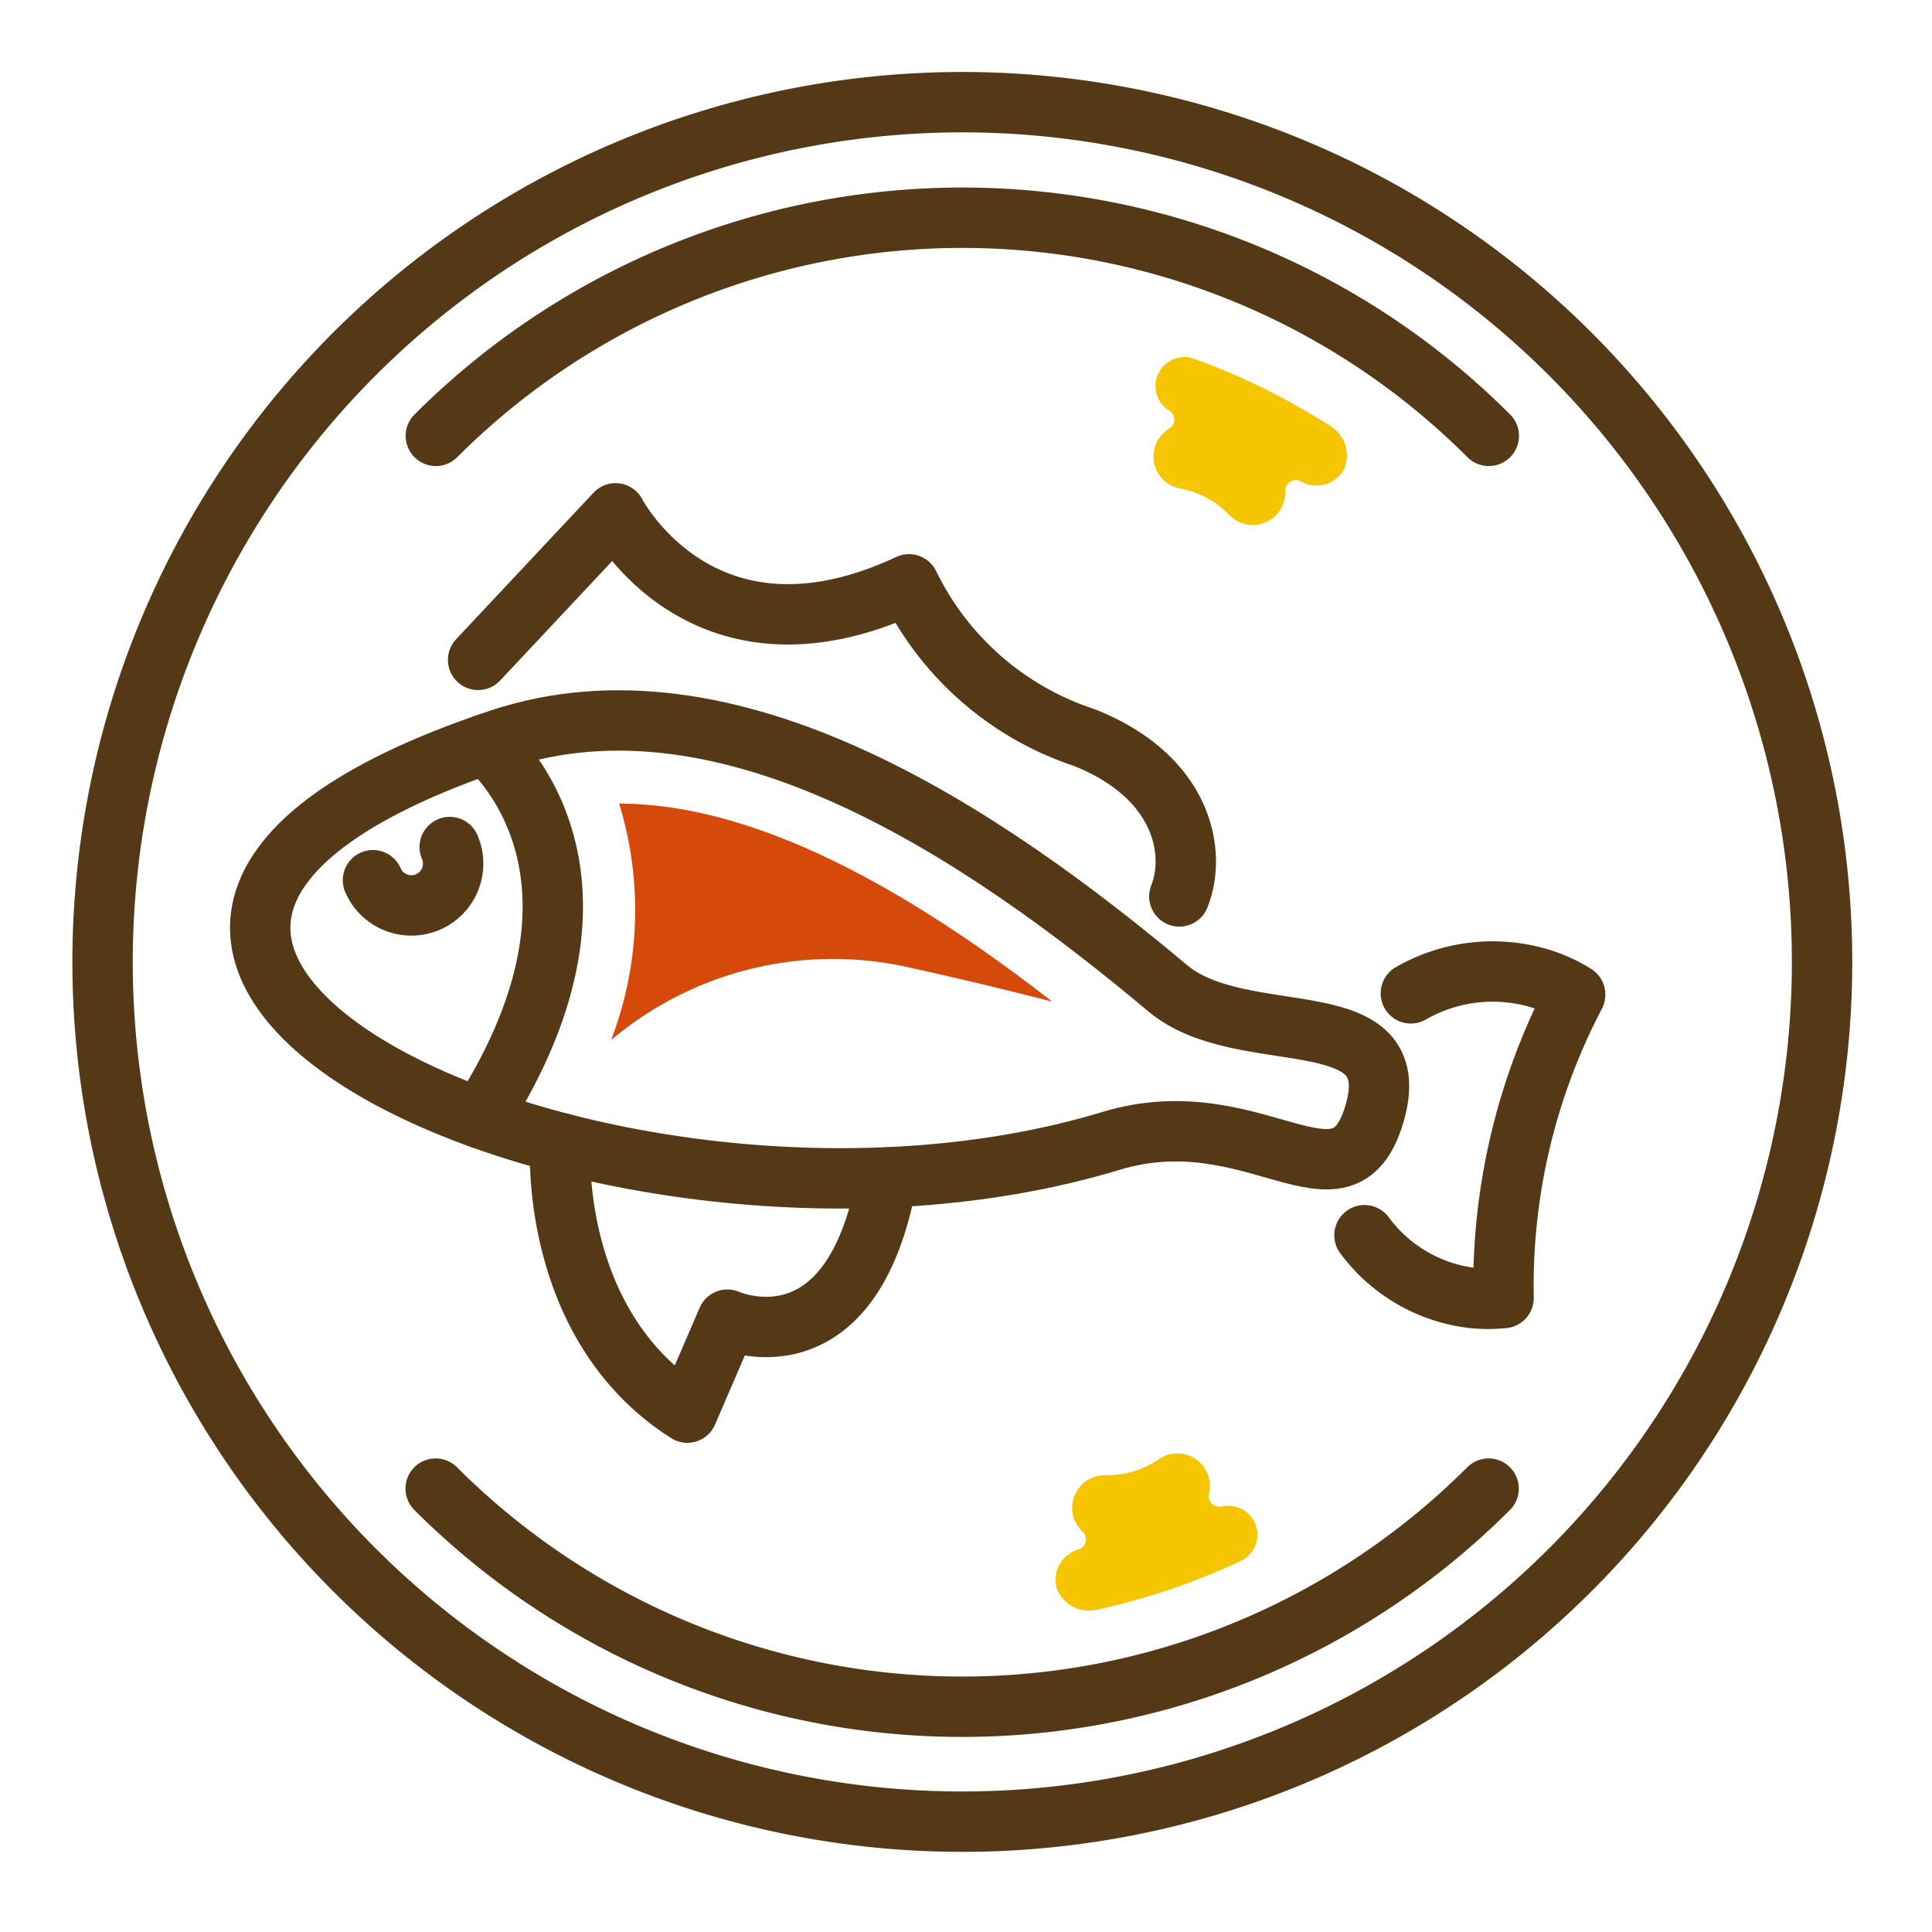
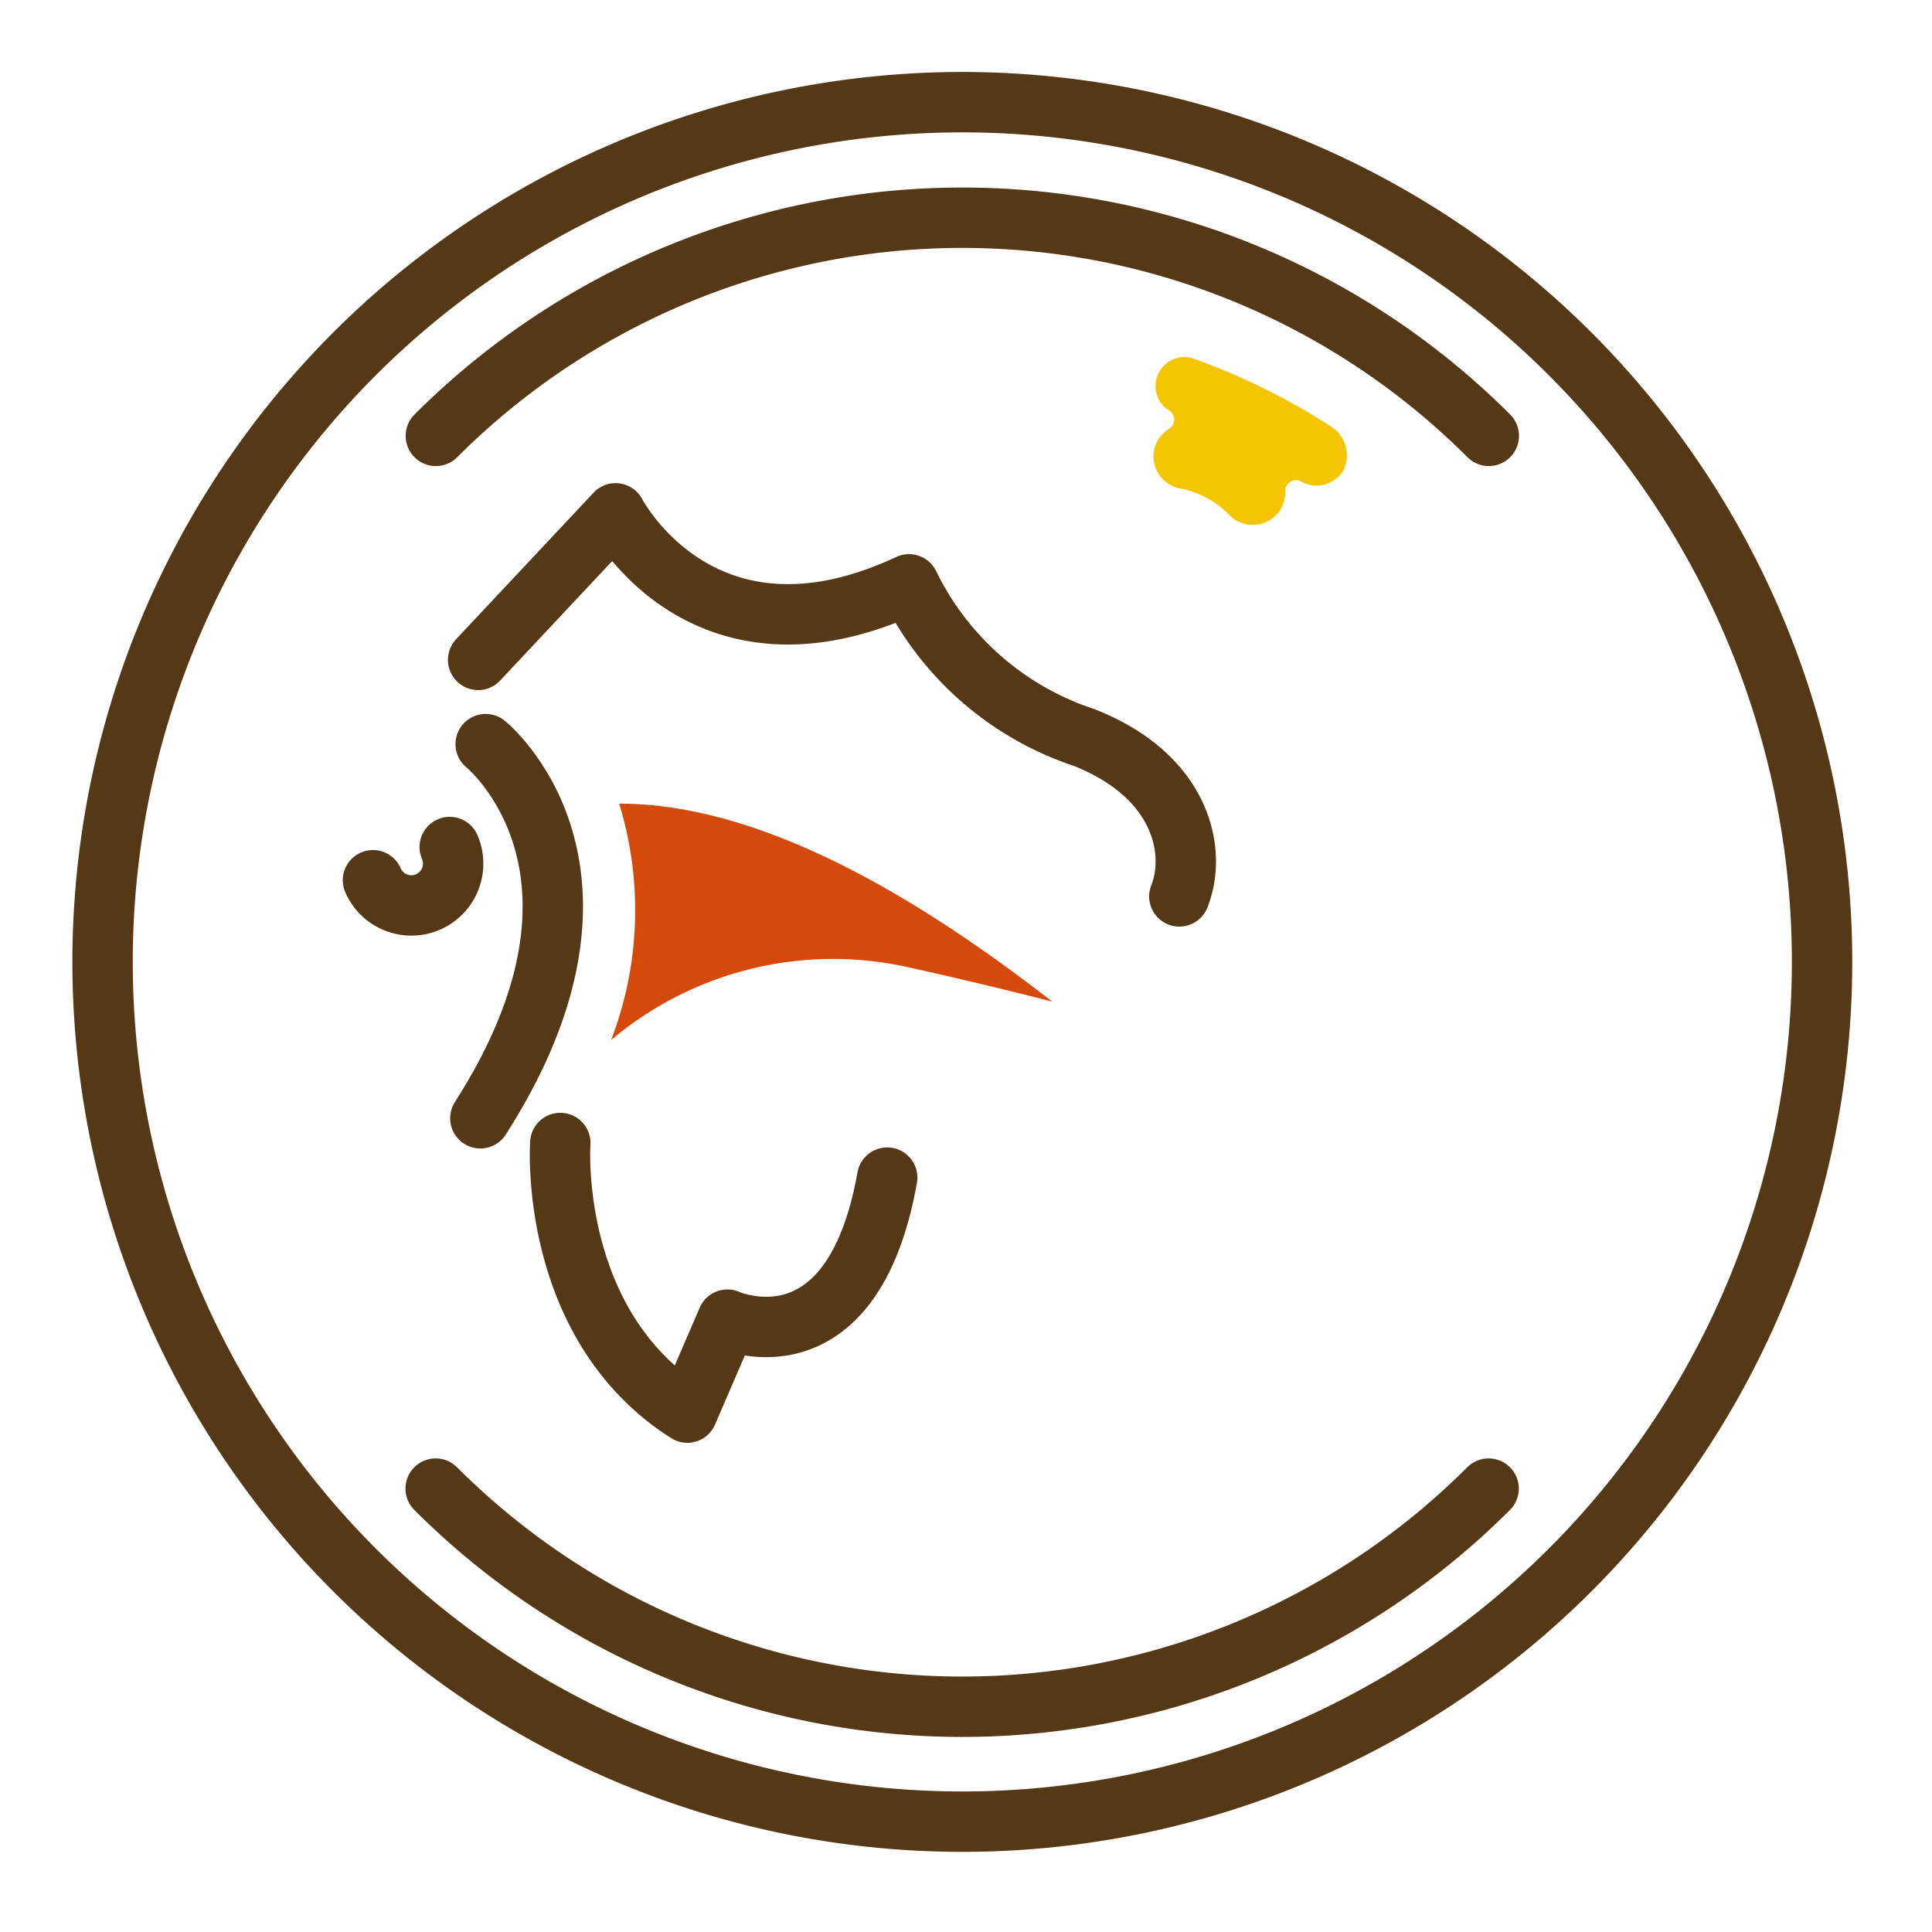
<svg xmlns="http://www.w3.org/2000/svg" width="40" height="40" viewBox="0 0 40 40">
  <defs>
    <clipPath id="clip-path">
      <rect id="長方形_2685" data-name="長方形 2685" width="39.845" height="39.845" fill="none" />
    </clipPath>
  </defs>
  <g id="グループ_20907" data-name="グループ 20907" transform="translate(-12396 -1338)">
-     <rect id="長方形_2684" data-name="長方形 2684" width="40" height="40" transform="translate(12396 1338)" fill="none" />
    <g id="グループ_20906" data-name="グループ 20906" transform="translate(12398 1340)">
      <g id="グループ_20905" data-name="グループ 20905" transform="translate(-2 -2)" clip-path="url(#clip-path)">
        <path id="パス_4854" data-name="パス 4854" d="M14.014,9.885a15.412,15.412,0,0,1,21.8,0" transform="translate(-4.99 -0.861)" fill="none" stroke="#553816" stroke-linecap="round" stroke-linejoin="round" stroke-width="1.25" />
        <path id="パス_4855" data-name="パス 4855" d="M35.81,55.744a15.412,15.412,0,0,1-21.8,0" transform="translate(-4.99 -24.924)" fill="none" stroke="#553816" stroke-linecap="round" stroke-linejoin="round" stroke-width="1.25" />
        <path id="パス_4856" data-name="パス 4856" d="M33.738,9.232A17.8,17.8,0,1,1,9.232,3.449,17.8,17.8,0,0,1,33.738,9.232Z" transform="translate(1.329 1.328)" fill="none" stroke="#553816" stroke-linecap="round" stroke-linejoin="round" stroke-width="1.25" />
-         <path id="パス_4857" data-name="パス 4857" d="M25.839,30.84c-3.824-3.211-9.081-6.736-13.832-5.154C-.886,29.981,14.263,37.147,24.666,34c2.964-.9,4.791,1.67,5.451-.552C30.833,31.034,27.4,32.148,25.839,30.84Z" transform="translate(-1.663 -10.379)" fill="none" stroke="#553816" stroke-linecap="round" stroke-linejoin="round" stroke-width="1.25" />
        <path id="パス_4858" data-name="パス 4858" d="M13.11,30.313A.865.865,0,0,1,11.521,31" transform="translate(-3.799 -12.776)" fill="none" stroke="#553816" stroke-linecap="round" stroke-linejoin="round" stroke-width="1.25" />
-         <path id="パス_4859" data-name="パス 4859" d="M50.822,40.7A3.247,3.247,0,0,0,53.064,42a3.032,3.032,0,0,0,.638,0V42a12.963,12.963,0,0,1,1.481-6.277l0-.008a3.026,3.026,0,0,0-.772-.344,3.4,3.4,0,0,0-2.629.321" transform="translate(-22.572 -15.126)" fill="none" stroke="#553816" stroke-linecap="round" stroke-linejoin="round" stroke-width="1.25" />
        <path id="パス_4860" data-name="パス 4860" d="M15.886,26.232s3.2,2.579-.11,7.747" transform="translate(-5.831 -10.826)" fill="none" stroke="#553816" stroke-linecap="round" stroke-linejoin="round" stroke-width="1.25" />
        <path id="パス_4861" data-name="パス 4861" d="M30.207,25.016c.364-.912.069-2.486-1.975-3.291a6.192,6.192,0,0,1-3.622-3.17c-4.281,2-6.075-1.47-6.075-1.47l-2.846,3.034" transform="translate(-5.79 -6.457)" fill="none" stroke="#553816" stroke-linecap="round" stroke-linejoin="round" stroke-width="1.25" />
        <path id="パス_4862" data-name="パス 4862" d="M21.124,28.582a7.5,7.5,0,0,1-.165,4.9,7.128,7.128,0,0,1,6.134-1.511c.908.2,1.935.442,3,.716-3.53-2.747-6.493-4.1-8.973-4.1" transform="translate(-8.307 -11.949)" fill="#d5490b" />
        <path id="パス_4863" data-name="パス 4863" d="M18.94,42.042s-.261,3.746,2.63,5.583L22.4,45.7s2.576,1.162,3.309-2.941" transform="translate(-7.34 -18.378)" fill="none" stroke="#553816" stroke-linecap="round" stroke-linejoin="round" stroke-width="1.25" />
        <path id="パス_4865" data-name="パス 4865" d="M42.79,11.995a.225.225,0,0,1,.008.372.674.674,0,0,0,.2,1.241,1.9,1.9,0,0,1,1.039.556.674.674,0,0,0,1.154-.507.223.223,0,0,1,.311-.2.649.649,0,0,0,.9-.233.711.711,0,0,0-.268-.9,13.967,13.967,0,0,0-2.8-1.388.6.6,0,0,0-.6,1.026l.055.038" transform="translate(-18.582 -3.498)" fill="#f5c600" />
-         <path id="パス_4867" data-name="パス 4867" d="M42.013,55.446a.225.225,0,0,1-.269-.258.674.674,0,0,0-1.021-.732,1.9,1.9,0,0,1-1.129.342.674.674,0,0,0-.458,1.174.223.223,0,0,1-.078.361.648.648,0,0,0-.467.8.711.711,0,0,0,.829.45,13.968,13.968,0,0,0,2.962-1,.6.6,0,0,0-.3-1.149l-.066.012" transform="translate(-16.715 -24.255)" fill="#f5c600" />
      </g>
    </g>
  </g>
</svg>